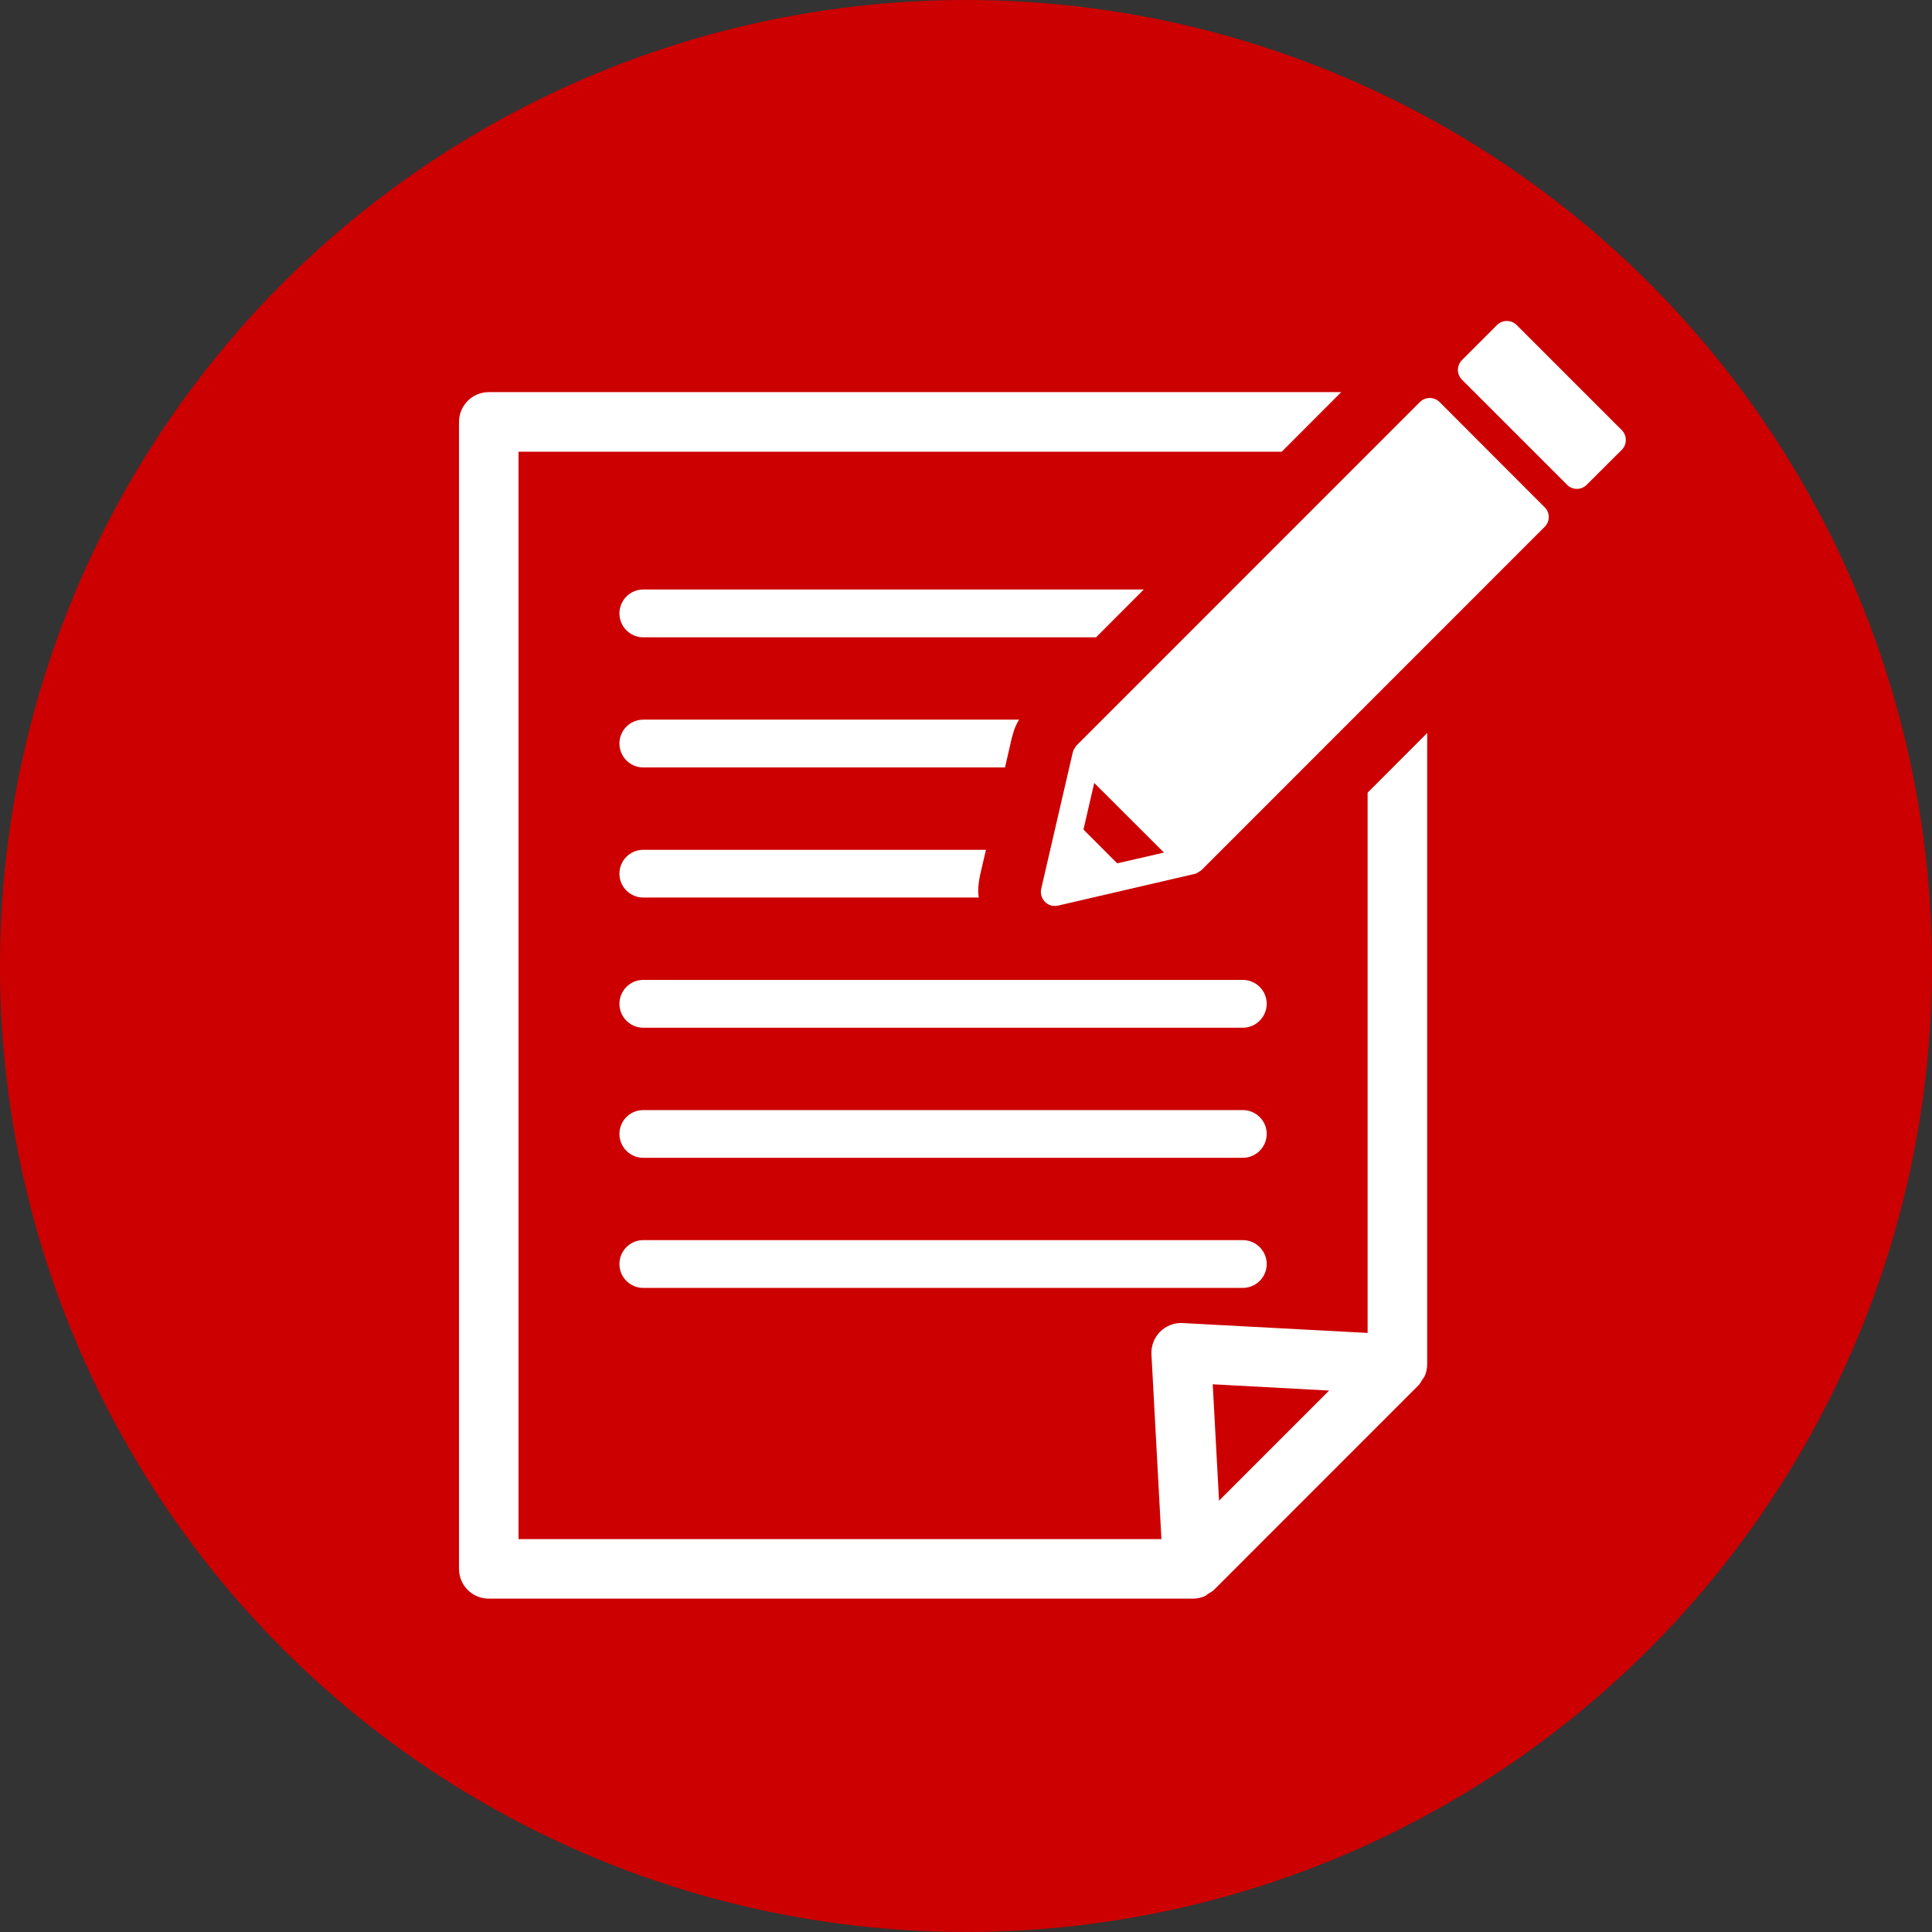
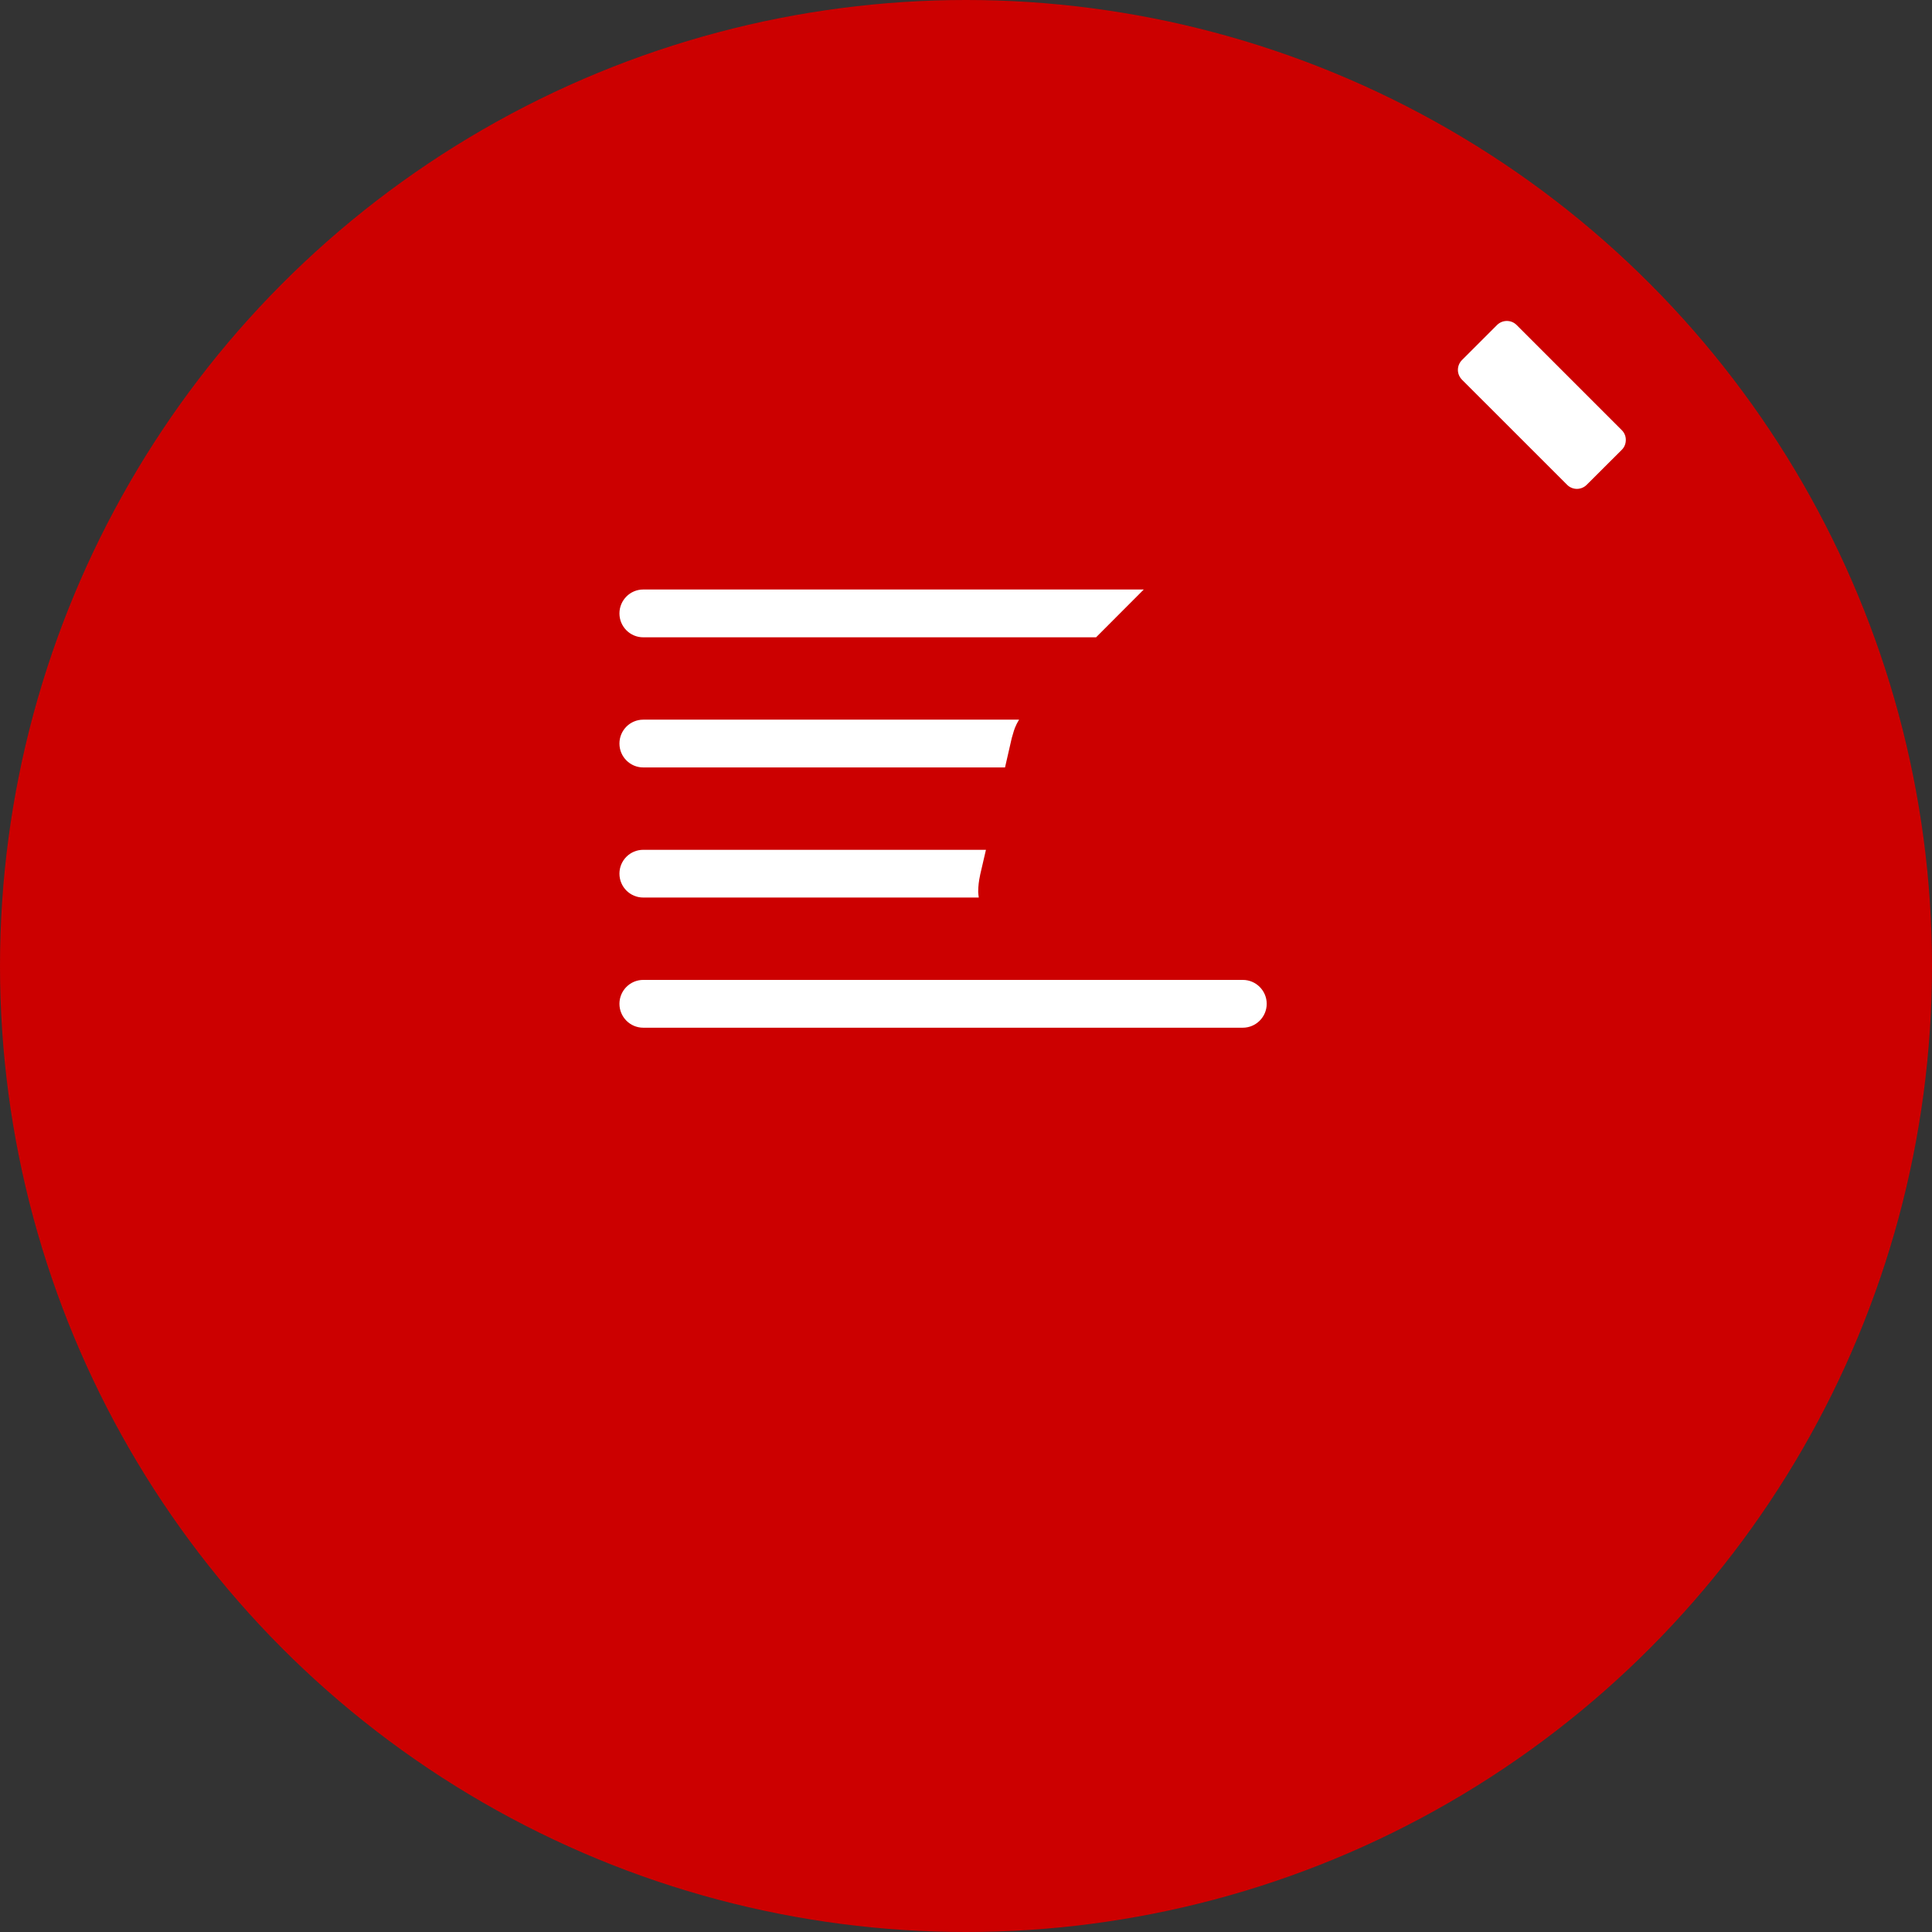
<svg xmlns="http://www.w3.org/2000/svg" version="1.1" id="レイヤー_1" x="0px" y="0px" width="71px" height="71px" viewBox="0 0 71 71" enable-background="new 0 0 71 71" xml:space="preserve">
  <rect x="0" y="0" width="71" height="71" fill="#333333" stroke="none" />
  <circle fill="#CC0000" cx="35.5" cy="35.5" r="35.5" />
  <g>
-     <path fill="#FFFFFF" d="M45.672,40.795H23.639c-0.484,0-0.875,0.39-0.875,0.874c0,0.486,0.391,0.88,0.875,0.88h22.033   c0.484,0,0.879-0.394,0.879-0.88C46.551,41.185,46.156,40.795,45.672,40.795z" />
-     <path fill="#FFFFFF" d="M50.258,48.985l-6.789-0.363c-0.311-0.018-0.615,0.098-0.834,0.316c-0.218,0.217-0.336,0.527-0.32,0.833   l0.367,6.79H19.055V16.601h28.047l2.188-2.191H17.96c-0.288,0-0.571,0.118-0.772,0.321c-0.205,0.206-0.32,0.486-0.32,0.774v42.15   c0,0.289,0.115,0.57,0.32,0.774c0.201,0.204,0.484,0.32,0.772,0.32h25.875c0.146,0,0.29-0.03,0.425-0.086   c0.059-0.023,0.102-0.07,0.154-0.103c0.066-0.043,0.139-0.072,0.197-0.132l7.515-7.516c0.06-0.056,0.089-0.128,0.132-0.192   c0.033-0.058,0.077-0.1,0.104-0.159c0.056-0.136,0.086-0.279,0.086-0.421V26.938l-2.189,2.192V48.985z M44.799,55.148l-0.232-4.276   l4.277,0.23L44.799,55.148z" />
    <path fill="#FFFFFF" d="M42.033,21.664H23.639c-0.484,0-0.875,0.396-0.875,0.88c0,0.482,0.391,0.877,0.875,0.877h16.641   L42.033,21.664z" />
    <path fill="#FFFFFF" d="M22.764,27.325c0,0.484,0.391,0.878,0.875,0.878h13.295l0.248-1.081l0.076-0.259l0.02-0.058l0.027-0.074   l0.018-0.037c0.035-0.093,0.086-0.169,0.127-0.247H23.639C23.154,26.447,22.764,26.841,22.764,27.325z" />
    <path fill="#FFFFFF" d="M36.02,32.148l0.213-0.918H23.639c-0.484,0-0.875,0.392-0.875,0.876c0,0.486,0.391,0.878,0.875,0.878h12.33   c-0.006-0.07-0.021-0.136-0.021-0.206c0-0.207,0.025-0.413,0.07-0.614L36.02,32.148z" />
-     <path fill="#FFFFFF" d="M45.672,45.574H23.639c-0.484,0-0.875,0.394-0.875,0.88c0,0.484,0.391,0.876,0.875,0.876h22.033   c0.484,0,0.879-0.392,0.879-0.876C46.551,45.968,46.156,45.574,45.672,45.574z" />
    <path fill="#FFFFFF" d="M45.672,36.011H23.639c-0.484,0-0.875,0.395-0.875,0.879c0,0.482,0.391,0.878,0.875,0.878h22.033   c0.484,0,0.879-0.396,0.879-0.878C46.551,36.405,46.156,36.011,45.672,36.011z" />
-     <path fill="#FFFFFF" d="M52.904,14.775c-0.201-0.198-0.525-0.198-0.725,0L39.559,27.398L39.557,27.4l-0.097,0.148l-0.015,0.04   l-0.02,0.055l-1.162,5.021c-0.037,0.175,0.014,0.354,0.139,0.479c0.123,0.124,0.303,0.178,0.477,0.138l5.02-1.165l0.053-0.015   l0.043-0.021l0.148-0.096l0.004-0.001l12.617-12.621c0.098-0.095,0.152-0.228,0.152-0.36c0-0.136-0.055-0.268-0.152-0.361   L52.904,14.775z M41.057,31.727l-1.24-1.241l0.395-1.713l2.563,2.559L41.057,31.727z" />
    <path fill="#FFFFFF" d="M59.6,15.808l-3.863-3.863c-0.199-0.2-0.521-0.2-0.723,0l-1.287,1.286c-0.094,0.095-0.15,0.226-0.15,0.363   c0,0.136,0.057,0.265,0.15,0.36l3.863,3.862c0.199,0.2,0.521,0.2,0.721,0L59.6,16.53c0.098-0.097,0.148-0.225,0.148-0.366   C59.748,16.031,59.697,15.905,59.6,15.808z" />
  </g>
  <g>
</g>
  <g>
</g>
  <g>
</g>
  <g>
</g>
  <g>
</g>
  <g>
</g>
  <g>
</g>
  <g>
</g>
  <g>
</g>
  <g>
</g>
  <g>
</g>
  <g>
</g>
  <g>
</g>
  <g>
</g>
  <g>
</g>
</svg>